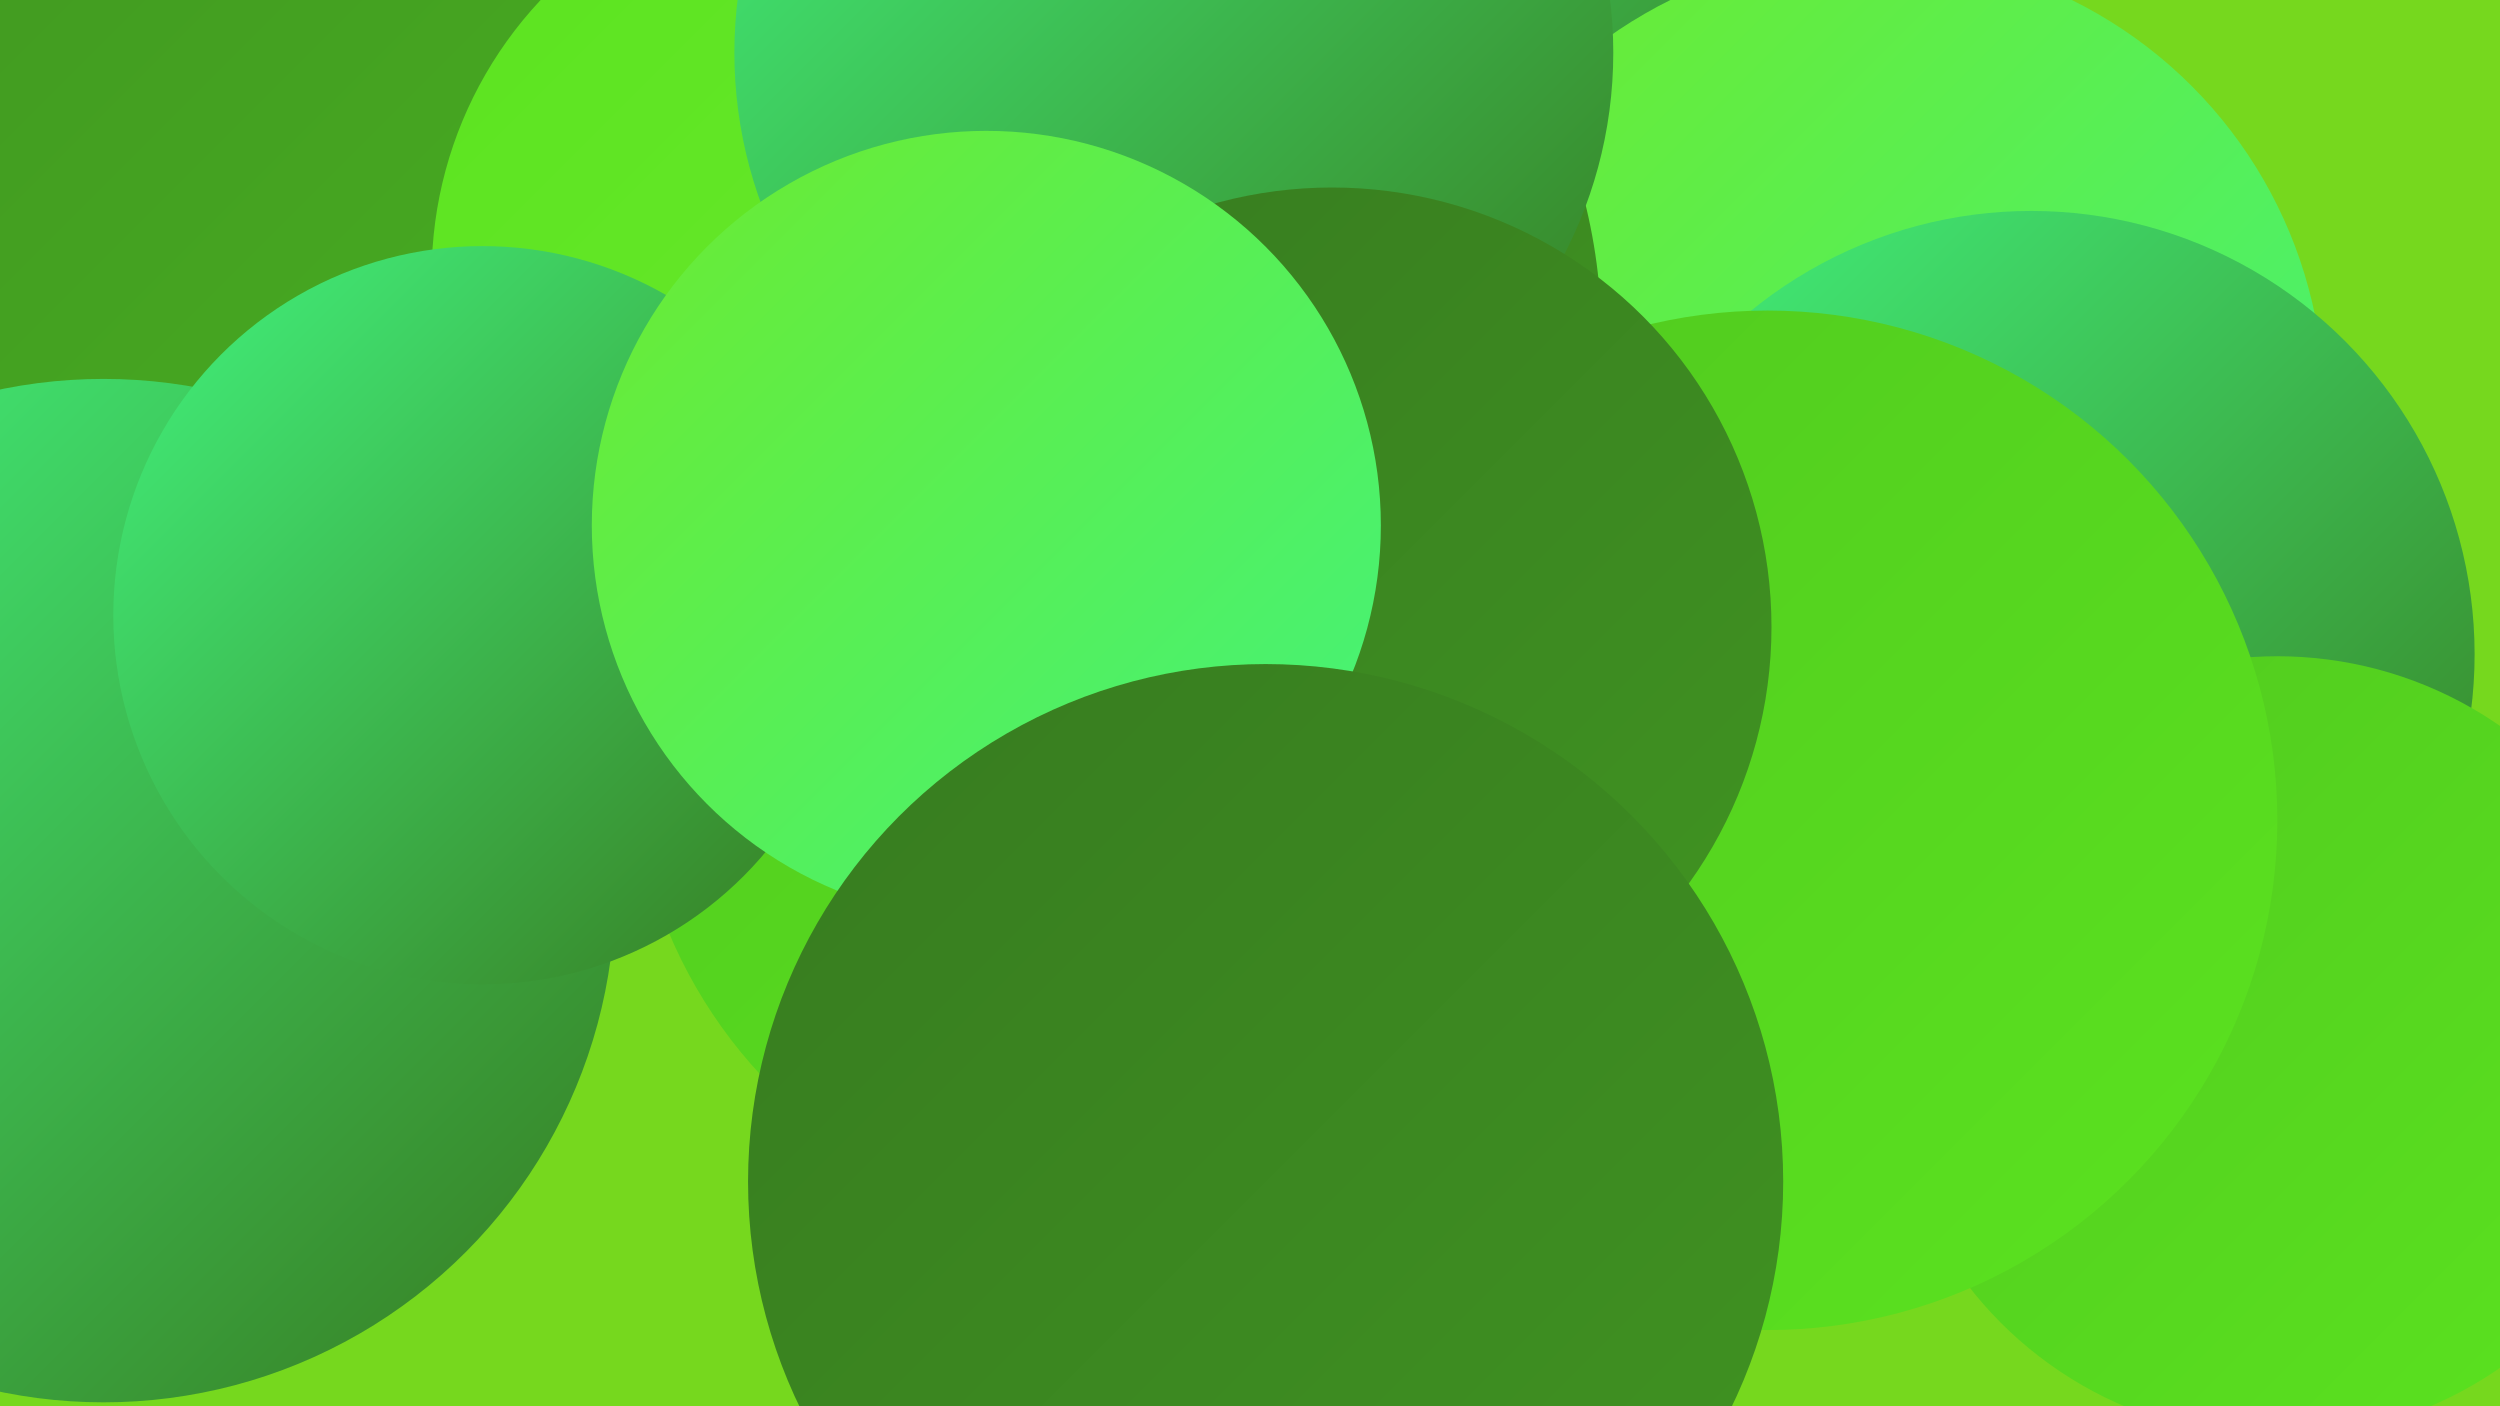
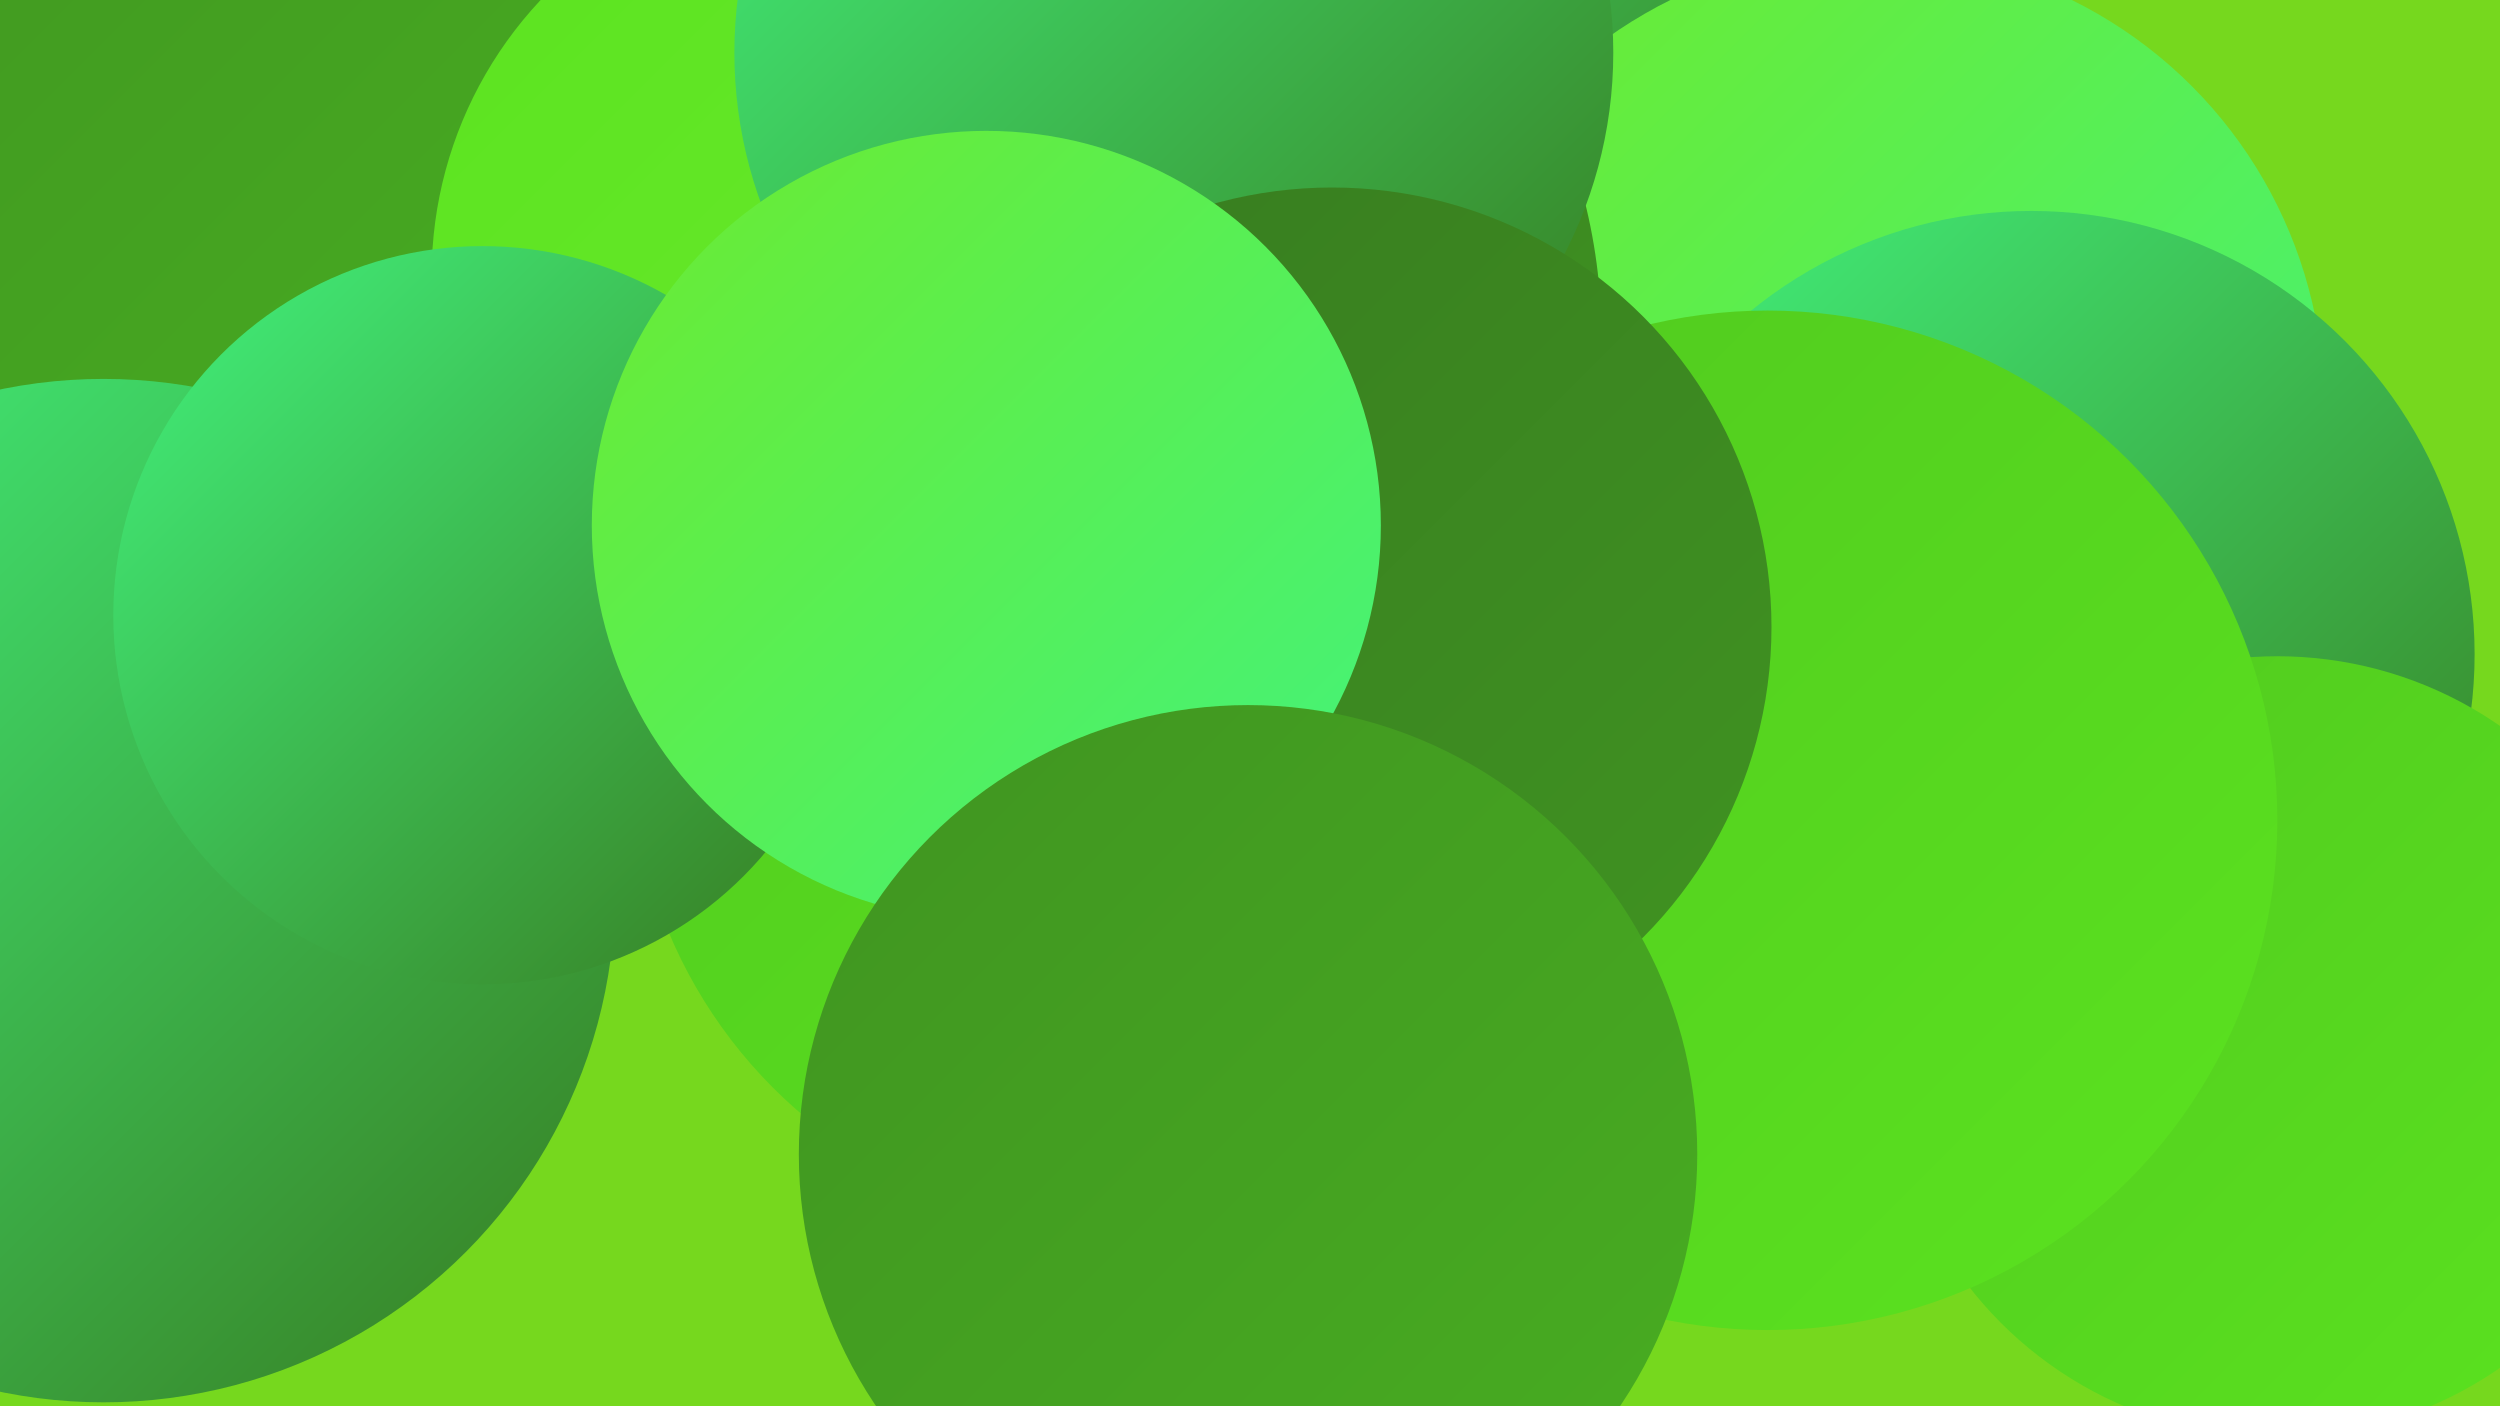
<svg xmlns="http://www.w3.org/2000/svg" width="1280" height="720">
  <defs>
    <linearGradient id="grad0" x1="0%" y1="0%" x2="100%" y2="100%">
      <stop offset="0%" style="stop-color:#377b20;stop-opacity:1" />
      <stop offset="100%" style="stop-color:#409421;stop-opacity:1" />
    </linearGradient>
    <linearGradient id="grad1" x1="0%" y1="0%" x2="100%" y2="100%">
      <stop offset="0%" style="stop-color:#409421;stop-opacity:1" />
      <stop offset="100%" style="stop-color:#48ae21;stop-opacity:1" />
    </linearGradient>
    <linearGradient id="grad2" x1="0%" y1="0%" x2="100%" y2="100%">
      <stop offset="0%" style="stop-color:#48ae21;stop-opacity:1" />
      <stop offset="100%" style="stop-color:#51c91f;stop-opacity:1" />
    </linearGradient>
    <linearGradient id="grad3" x1="0%" y1="0%" x2="100%" y2="100%">
      <stop offset="0%" style="stop-color:#51c91f;stop-opacity:1" />
      <stop offset="100%" style="stop-color:#5be31f;stop-opacity:1" />
    </linearGradient>
    <linearGradient id="grad4" x1="0%" y1="0%" x2="100%" y2="100%">
      <stop offset="0%" style="stop-color:#5be31f;stop-opacity:1" />
      <stop offset="100%" style="stop-color:#6ceb30;stop-opacity:1" />
    </linearGradient>
    <linearGradient id="grad5" x1="0%" y1="0%" x2="100%" y2="100%">
      <stop offset="0%" style="stop-color:#6ceb30;stop-opacity:1" />
      <stop offset="100%" style="stop-color:#42f37d;stop-opacity:1" />
    </linearGradient>
    <linearGradient id="grad6" x1="0%" y1="0%" x2="100%" y2="100%">
      <stop offset="0%" style="stop-color:#42f37d;stop-opacity:1" />
      <stop offset="100%" style="stop-color:#377b20;stop-opacity:1" />
    </linearGradient>
  </defs>
  <rect width="1280" height="720" fill="#76d81e" />
  <circle cx="721" cy="398" r="266" fill="url(#grad2)" />
-   <circle cx="704" cy="169" r="190" fill="url(#grad6)" />
  <circle cx="678" cy="25" r="211" fill="url(#grad6)" />
-   <circle cx="498" cy="158" r="212" fill="url(#grad5)" />
  <circle cx="958" cy="208" r="232" fill="url(#grad5)" />
-   <circle cx="687" cy="399" r="241" fill="url(#grad5)" />
  <circle cx="532" cy="173" r="288" fill="url(#grad0)" />
  <circle cx="572" cy="381" r="249" fill="url(#grad3)" />
  <circle cx="78" cy="90" r="238" fill="url(#grad1)" />
  <circle cx="1040" cy="335" r="227" fill="url(#grad6)" />
  <circle cx="1166" cy="536" r="200" fill="url(#grad3)" />
  <circle cx="905" cy="420" r="261" fill="url(#grad3)" />
  <circle cx="53" cy="456" r="262" fill="url(#grad6)" />
  <circle cx="427" cy="141" r="206" fill="url(#grad4)" />
  <circle cx="247" cy="315" r="189" fill="url(#grad6)" />
  <circle cx="601" cy="27" r="225" fill="url(#grad6)" />
  <circle cx="682" cy="321" r="225" fill="url(#grad0)" />
  <circle cx="505" cy="269" r="202" fill="url(#grad5)" />
  <circle cx="639" cy="591" r="230" fill="url(#grad1)" />
-   <circle cx="648" cy="605" r="265" fill="url(#grad0)" />
</svg>